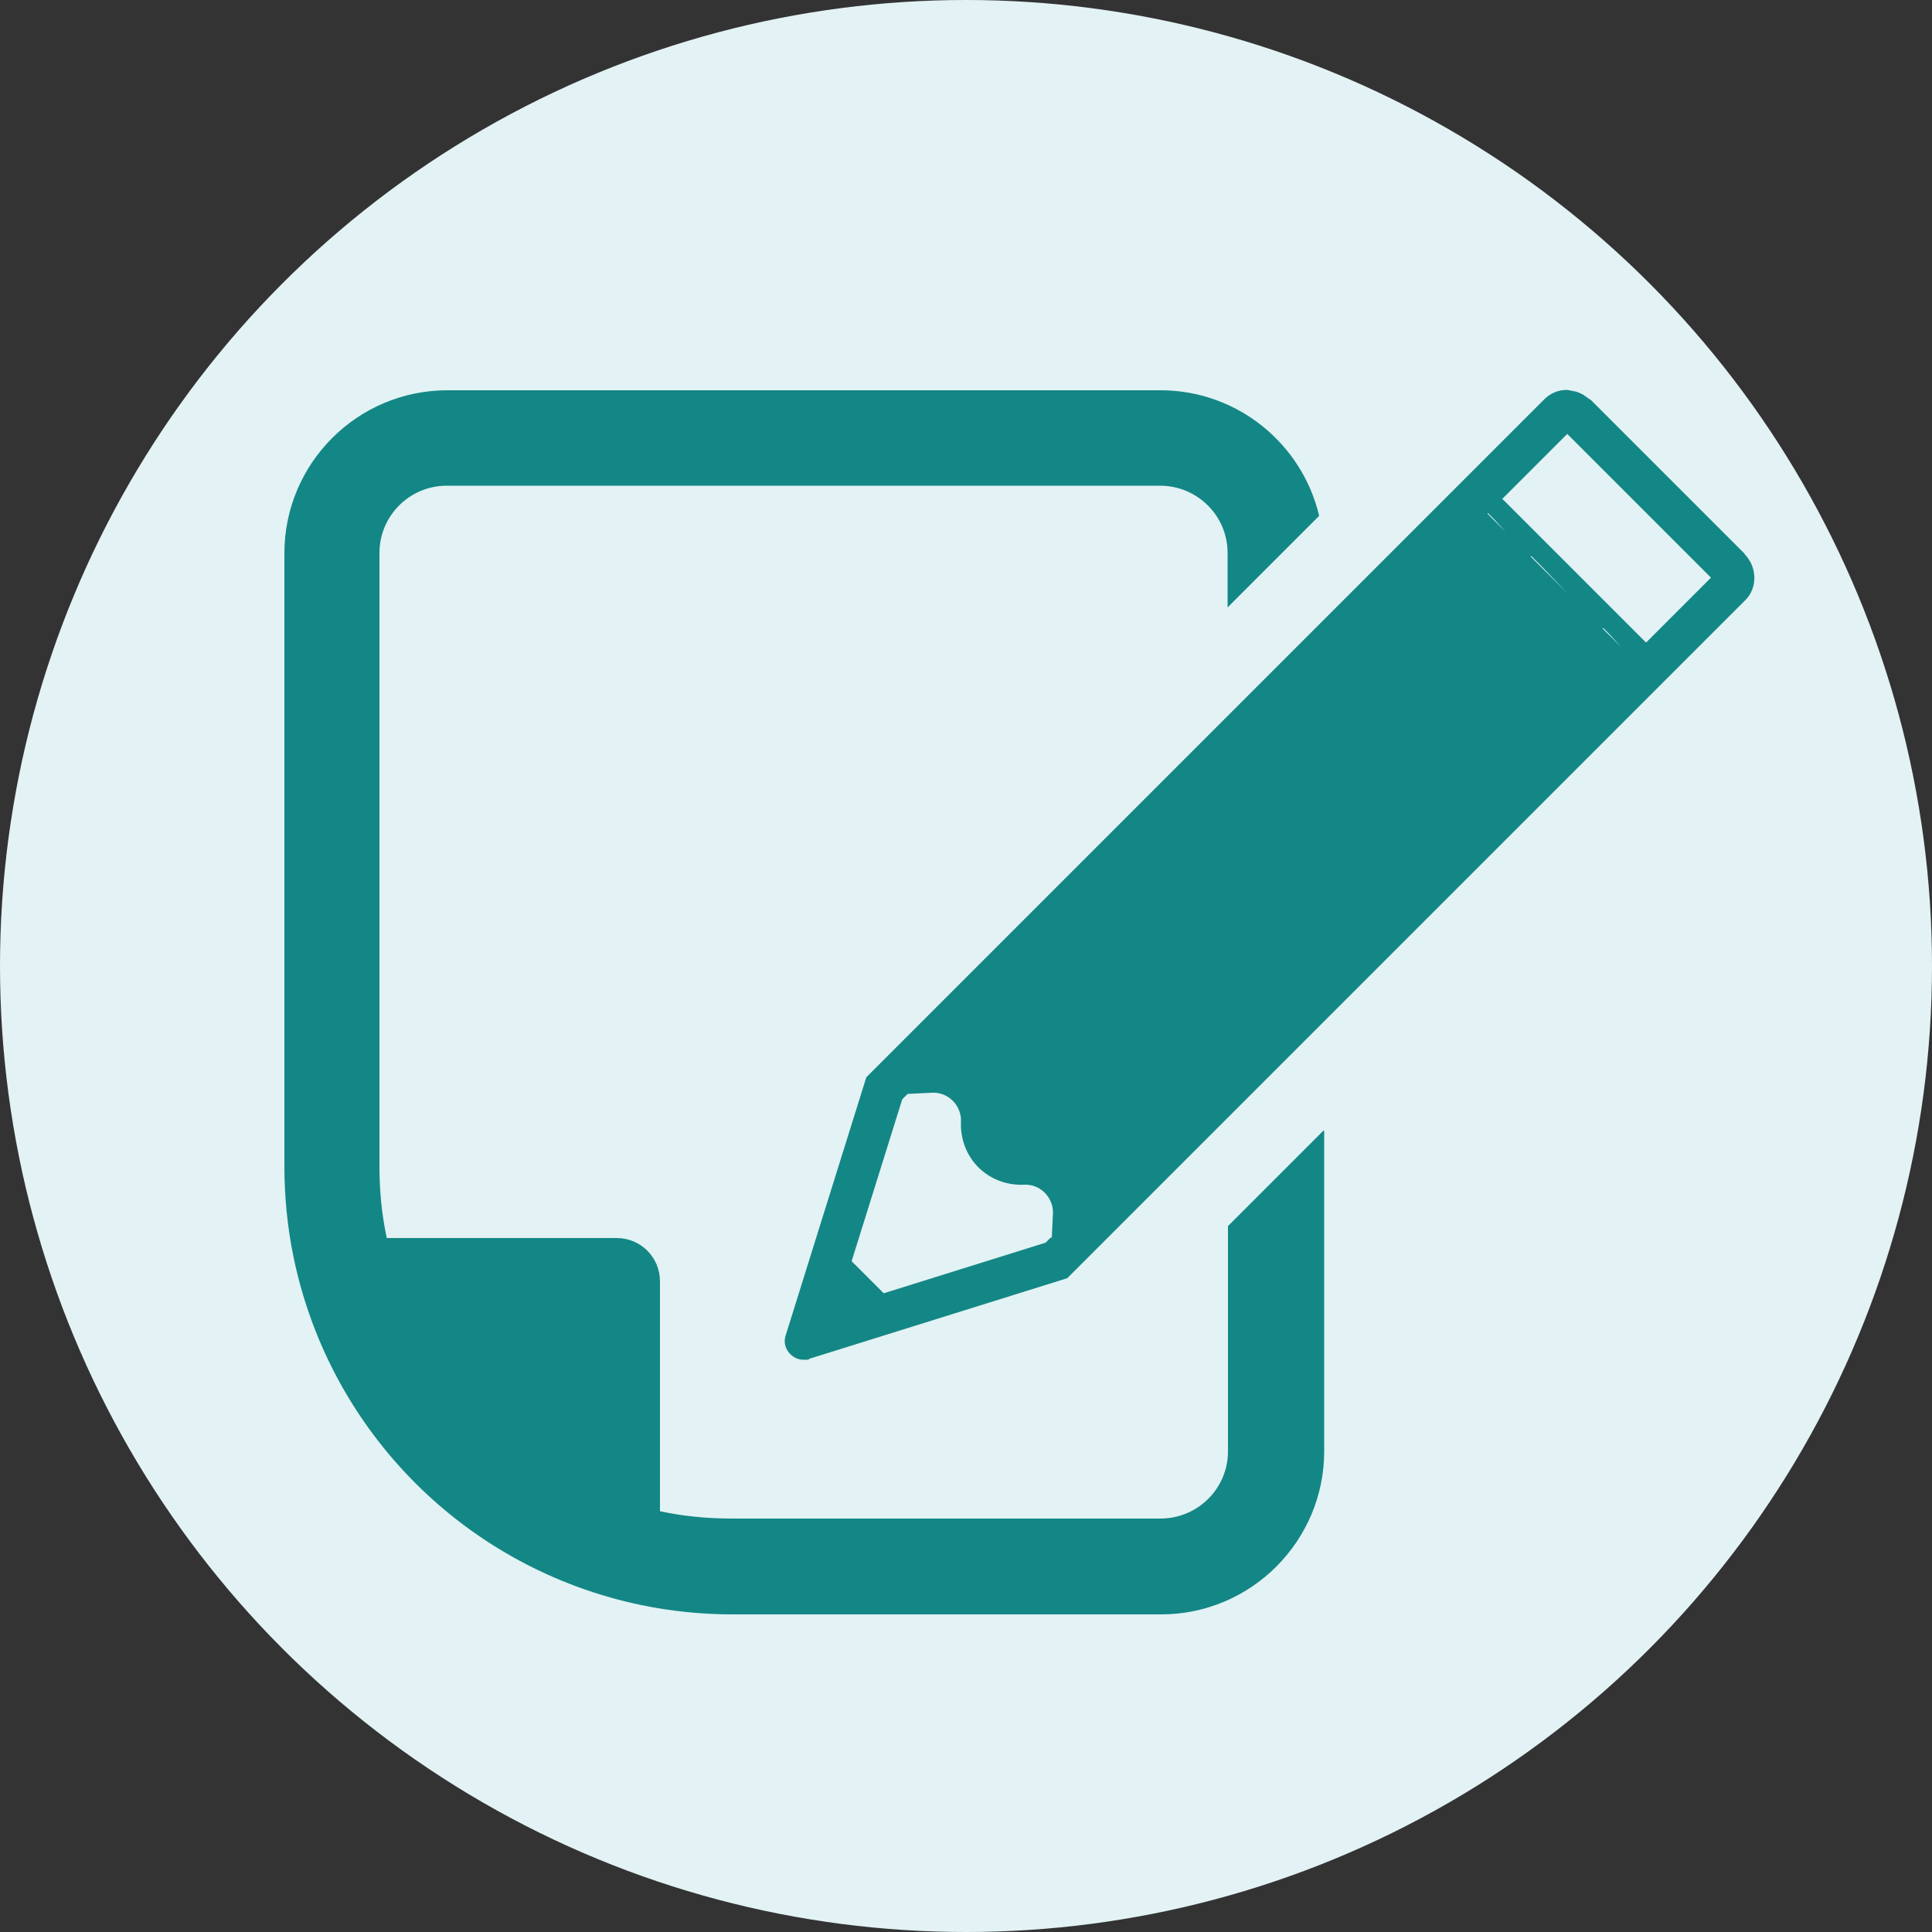
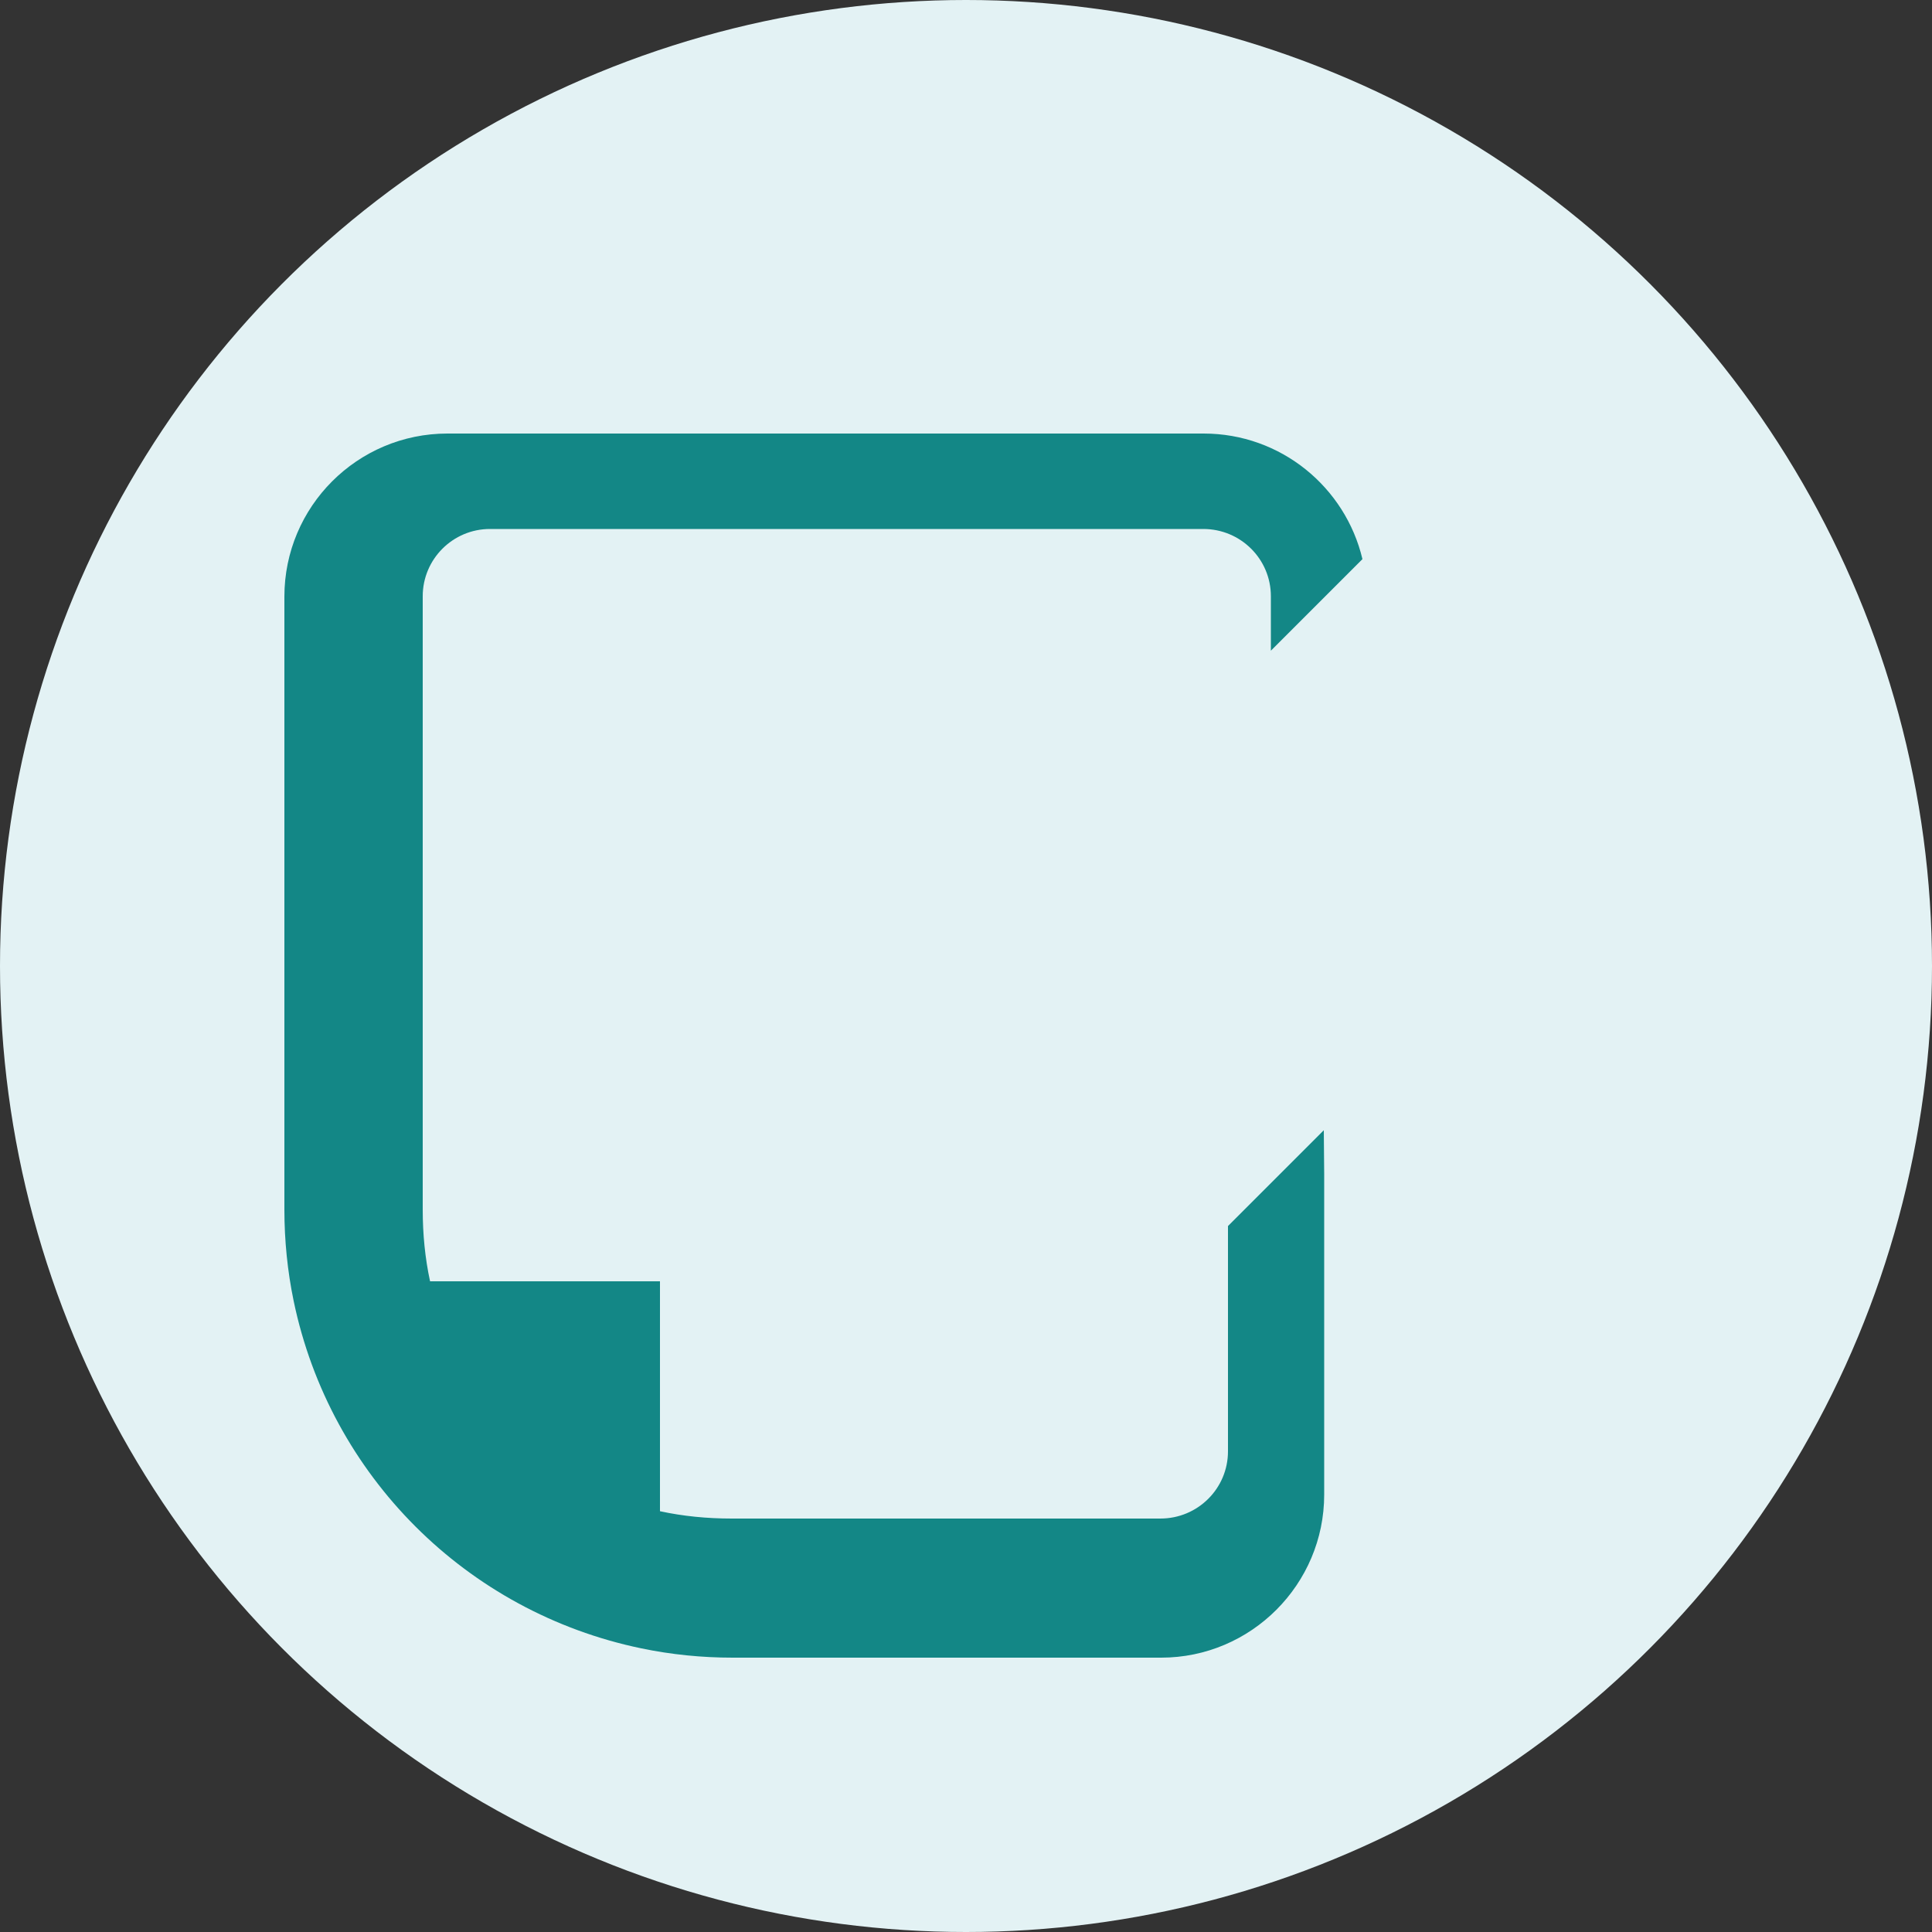
<svg xmlns="http://www.w3.org/2000/svg" version="1.1" viewBox="0 0 500 500">
  <rect x="0" y="0" width="500" height="500" fill="#333333" stroke="none" />
  <defs>
    <style>
      .cls-1 {
        fill: #138786;
      }

      .cls-2 {
        fill: #0f8d8c;
      }

      .cls-3 {
        fill: #e3f2f4;
      }

      .cls-4 {
        display: none;
      }
    </style>
  </defs>
  <g>
    <g id="_レイヤー_3" data-name="レイヤー_3">
      <circle class="cls-3" cx="250" cy="250" r="250" />
    </g>
    <g id="_x30_1" class="cls-4">
      <g>
        <path class="cls-2" d="M398.2,102.5c-3.6-12.4-13.1-21.9-25.3-25.5-3.4-1.1-6.8-1.6-10.6-1.6h-224.5c-20.7,0-37.5,16.8-37.5,37.5v275.4c.6,20.2,16.8,36.3,37.1,36.6h140c7.2,0,14.2-1.5,20.9-4.5,5.6-2.6,10.6-6.1,14.8-10.3l72.1-72.1c4.3-4.3,7.9-9.5,10.3-14.9,2.9-6.4,4.4-13.6,4.4-20.8V113c0-3.8-.5-7.3-1.5-10.5ZM282.5,318.9v75.1c-1.7.5-3.4.7-5.2.7h-139.7c-3.8,0-6.9-3.2-7-7V113c0-4,3.2-7.2,7.2-7.2h224.5c.7,0,1.1,0,1.9.3,2.4.6,4.3,2.5,5,5.4.1.3.2.8.2,1.5v189.4c0,1.8-.2,3.5-.7,5.2h-75c-6.2,0-11.2,5-11.2,11.2Z" />
-         <path class="cls-2" d="M190.5,167.8h119.1c.8,0,1.5-.7,1.5-1.5v-10.5c0-.8-.7-1.5-1.5-1.5h-119.1c-.8,0-1.5.7-1.5,1.5v10.5c0,.9.7,1.5,1.5,1.5Z" />
        <path class="cls-2" d="M190.5,220.7h119.1c.8,0,1.5-.7,1.5-1.5v-10.5c0-.9-.7-1.5-1.5-1.5h-119.1c-.8,0-1.5.7-1.5,1.5v10.5c0,.8.7,1.5,1.5,1.5Z" />
-         <path class="cls-2" d="M311.1,272.1v-10.5c0-.8-.7-1.5-1.5-1.5h-119.1c-.8,0-1.5.7-1.5,1.5v10.5c0,.8.7,1.5,1.5,1.5h119.1c.8,0,1.5-.7,1.5-1.5Z" />
-         <path class="cls-2" d="M251.9,312.9h-61.5c-.8,0-1.5.7-1.5,1.5v10.5c0,.8.7,1.5,1.5,1.5h61.5c.8,0,1.5-.7,1.5-1.5v-10.5c0-.8-.7-1.5-1.5-1.5Z" />
      </g>
    </g>
    <g id="_x30_2">
      <g>
-         <path class="cls-1" d="M342.6,292.7v-.2l-24.8,24.8v58.3c0,9.6-7.8,17.4-17.5,17.4h-110.9c-6.4,0-12.6-.6-18.6-1.9v-59.5c0-6.2-5-11.2-11.2-11.2h-59.5c-1.3-6-1.9-12.2-1.9-18.6v-158.7c0-9.6,7.8-17.4,17.4-17.4h184.6c9.7,0,17.5,7.8,17.5,17.4v13.9c0,0,0,0,0,0v.2l23.7-23.7c-4.4-18.6-21.1-32.5-41.1-32.5H115.8c-23.3,0-42.2,18.9-42.2,42.2v158.7c0,7.9.8,15.9,2.4,23.6,9.4,45.2,44.7,80.5,90,89.9,7.7,1.6,15.6,2.4,23.6,2.4h110.9c23.3,0,42.2-19,42.2-42.2v-82.9c0,0,0,0,0,0Z" />
-         <path class="cls-1" d="M451.5,143.3l-39.7-39.7c-.3-.3-.7-.4-1-.7-.3-.2-.7-.5-1-.7-.7-.4-1.4-.7-2.1-.9-.3,0-.6-.1-1-.2-.4,0-.8-.2-1.2-.2-2.1,0-4.2.8-5.8,2.4l-175.5,175.5-20.9,66.9c-1,3.1,1.6,6.2,4.6,6.2s.9,0,1.4-.2l66.9-20.9,175.5-175.5c3.2-3.2,3.1-8.6-.3-12ZM272,320.2l-1.4,1.4-41.9,13.1-8.3-8.3,13.1-41.9,1.4-1.4,6.3-.3c2-.1,3.9.6,5.4,2.1,1.4,1.4,2.2,3.4,2.1,5.4-.2,4.4,1.4,8.7,4.5,11.8,3.1,3.1,7.4,4.7,11.8,4.5,2-.1,3.9.6,5.4,2.1,1.4,1.4,2.2,3.4,2.1,5.4l-.3,6.3ZM414.7,162.7l.2-.2,1.5,1.5,2.1,2.3,1,1.1-4.7-4.7ZM396.1,144.1l.2-.2,3,3,4.3,4.5,2.1,2.2-9.6-9.6ZM384.9,133l.2-.2,1.5,1.5,2.1,2.3,1,1.1-4.7-4.7ZM388.8,129.1h0s16.8-16.8,16.8-16.8l37.2,37.2-16.8,16.8-37-37h-.1Z" />
+         <path class="cls-1" d="M342.6,292.7v-.2l-24.8,24.8v58.3c0,9.6-7.8,17.4-17.5,17.4h-110.9c-6.4,0-12.6-.6-18.6-1.9v-59.5h-59.5c-1.3-6-1.9-12.2-1.9-18.6v-158.7c0-9.6,7.8-17.4,17.4-17.4h184.6c9.7,0,17.5,7.8,17.5,17.4v13.9c0,0,0,0,0,0v.2l23.7-23.7c-4.4-18.6-21.1-32.5-41.1-32.5H115.8c-23.3,0-42.2,18.9-42.2,42.2v158.7c0,7.9.8,15.9,2.4,23.6,9.4,45.2,44.7,80.5,90,89.9,7.7,1.6,15.6,2.4,23.6,2.4h110.9c23.3,0,42.2-19,42.2-42.2v-82.9c0,0,0,0,0,0Z" />
      </g>
    </g>
  </g>
</svg>